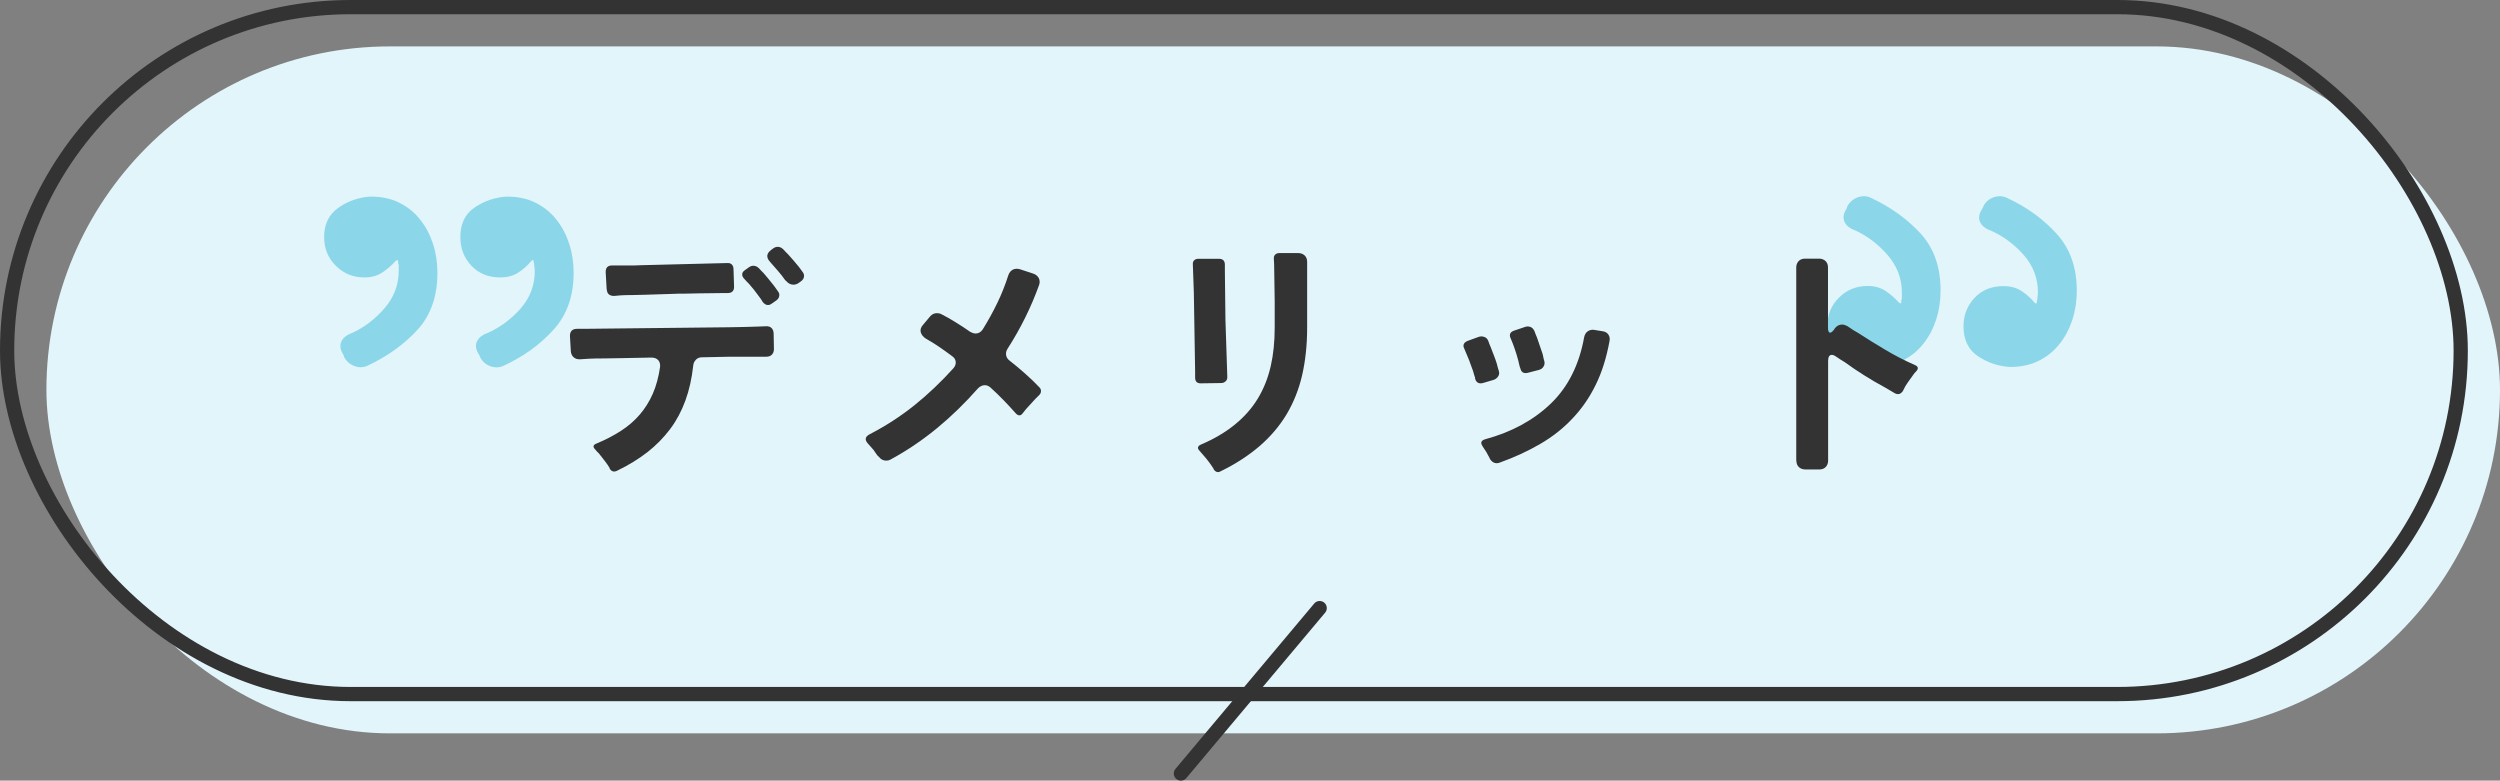
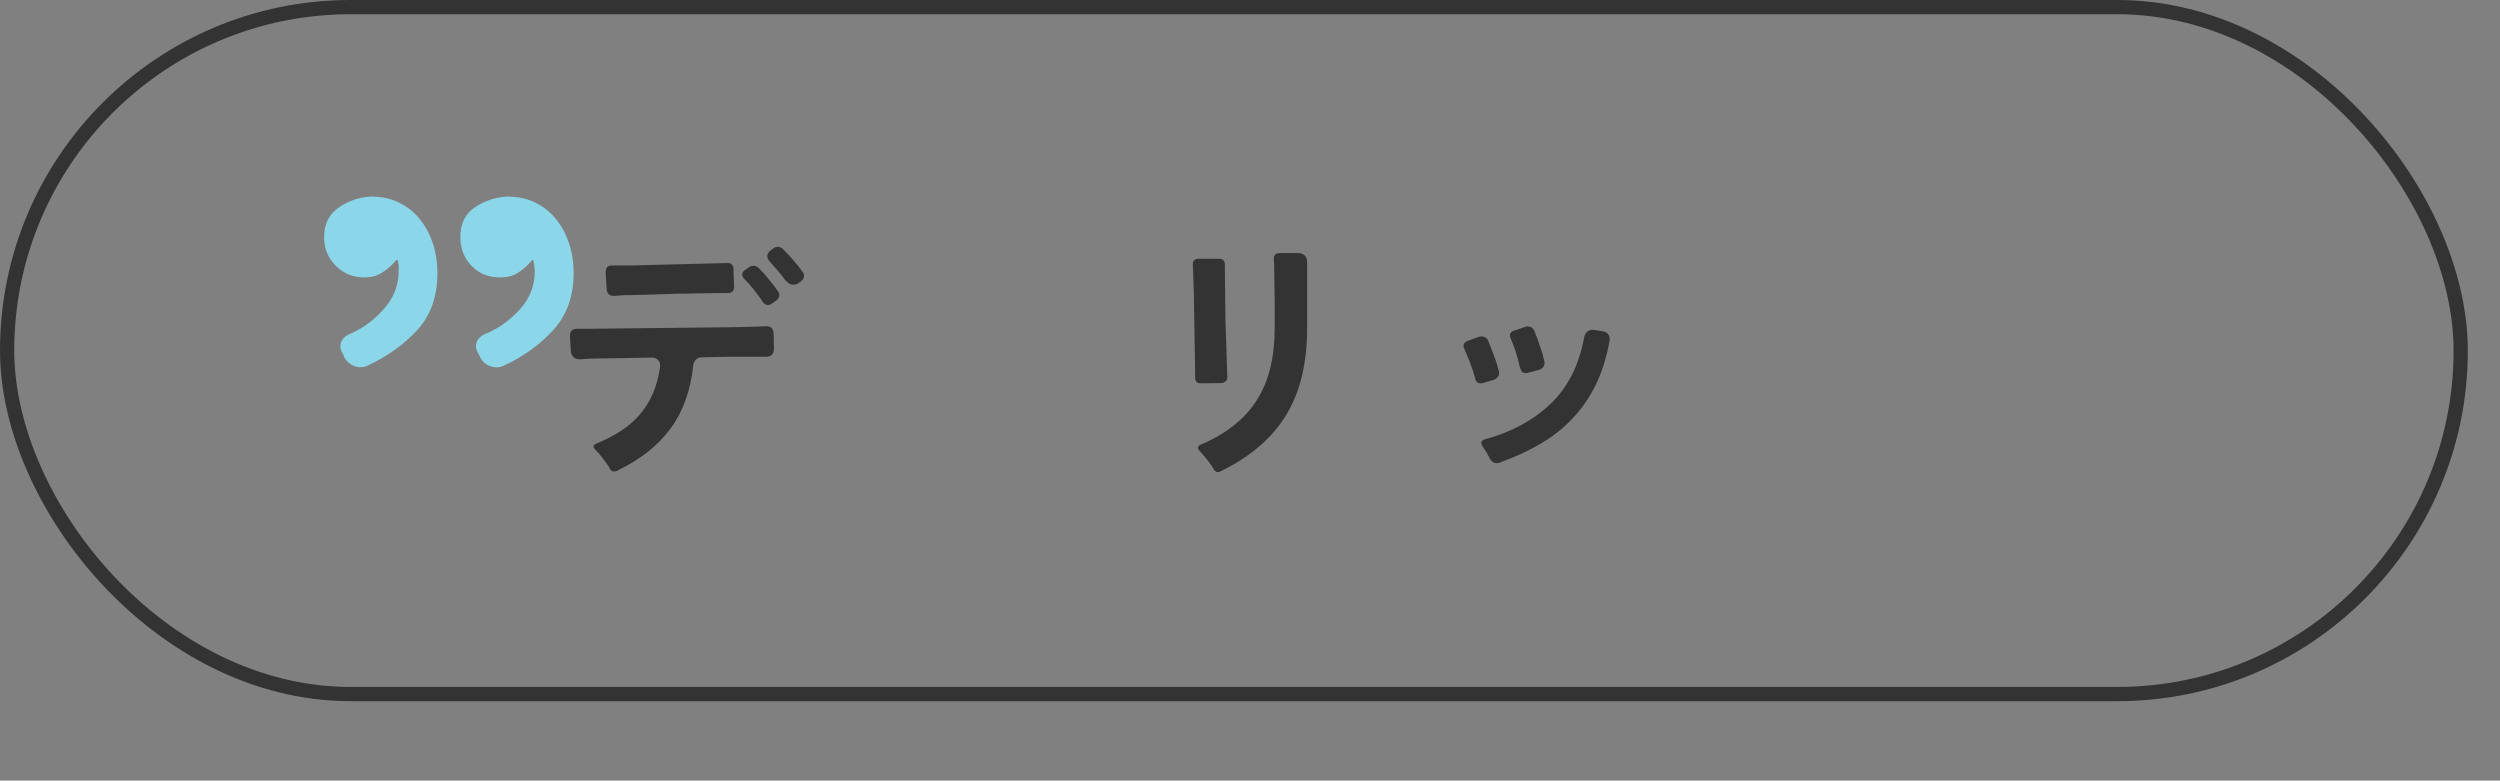
<svg xmlns="http://www.w3.org/2000/svg" id="_レイヤー_2" viewBox="0 0 175.63 54.84">
  <rect x="0" y="0" width="175.63" height="54.84" fill="#808080" stroke="none" />
  <defs>
    <style>.cls-1,.cls-2{fill:none;stroke:#333;stroke-miterlimit:10;}.cls-3{fill:#8bd7e9;}.cls-4{fill:#e2f5fa;}.cls-2{stroke-linecap:round;}.cls-5{fill:#333;}</style>
  </defs>
  <g id="_どっちがおすすめ">
-     <rect class="cls-4" x="3.26" y="3.26" width="172.37" height="48.26" rx="24.13" ry="24.13" />
    <rect class="cls-1" x=".5" y=".5" width="172.37" height="48.26" rx="24.13" ry="24.13" />
    <path class="cls-3" d="M24.17,25.05l-.04-.12c-.22-.33-.27-.63-.16-.91.11-.27.36-.48.74-.62.85-.38,1.62-.96,2.29-1.73.67-.77,1.01-1.65,1.01-2.64v-.45l-.04-.08v-.17c-.03-.08-.08-.08-.17,0-.3.33-.63.61-.97.83-.34.22-.75.33-1.22.33-.8,0-1.47-.27-2.02-.82-.55-.55-.82-1.22-.82-2.02,0-.91.34-1.59,1.01-2.06.67-.47,1.42-.73,2.25-.78.77,0,1.44.14,2.02.43.58.29,1.07.68,1.46,1.18.4.49.7,1.07.91,1.71.21.65.31,1.33.31,2.04,0,1.65-.47,2.98-1.4,4-.94,1.02-2.1,1.86-3.51,2.52-.3.14-.61.14-.93.02-.32-.12-.56-.34-.72-.64ZM33.74,25.1l-.08-.17c-.22-.33-.28-.63-.17-.91.11-.27.36-.48.74-.62.88-.38,1.66-.96,2.33-1.71.67-.76,1.01-1.64,1.01-2.66l-.04-.41c0-.08-.01-.14-.04-.17v-.12c-.03-.08-.08-.08-.16,0-.3.36-.63.64-.97.85-.34.21-.75.31-1.22.31-.82,0-1.5-.27-2.02-.82-.52-.55-.78-1.22-.78-2.02,0-.93.34-1.63,1.01-2.08.67-.45,1.42-.71,2.25-.76.77,0,1.44.14,2.02.43.58.29,1.07.68,1.46,1.18.4.49.7,1.07.91,1.71.21.65.31,1.33.31,2.04,0,1.62-.47,2.96-1.42,4-.95,1.05-2.11,1.88-3.49,2.52-.3.14-.61.15-.93.04-.32-.11-.56-.32-.72-.62Z" />
-     <path class="cls-3" d="M129.77,14.53l-.04.12c-.22.33-.27.63-.16.91.11.27.36.48.74.62.85.38,1.62.96,2.29,1.73.67.77,1.01,1.65,1.01,2.64v.45l-.04.08v.17c-.03.08-.08.08-.17,0-.3-.33-.63-.61-.97-.83-.34-.22-.75-.33-1.22-.33-.8,0-1.47.27-2.02.82-.55.55-.82,1.22-.82,2.02,0,.91.34,1.59,1.01,2.06.67.47,1.42.73,2.25.78.77,0,1.44-.14,2.02-.43.58-.29,1.07-.68,1.46-1.18.4-.49.7-1.07.91-1.71.21-.65.31-1.33.31-2.04,0-1.65-.47-2.98-1.4-4-.94-1.02-2.1-1.86-3.51-2.52-.3-.14-.61-.14-.93-.02-.32.12-.56.34-.72.64ZM139.34,14.49l-.08.17c-.22.33-.28.63-.17.91.11.27.36.48.74.62.88.38,1.66.96,2.33,1.71.67.76,1.01,1.64,1.01,2.66l-.04.41c0,.08-.01.14-.04.17v.12c-.03.08-.08.08-.16,0-.3-.36-.63-.64-.97-.85-.34-.21-.75-.31-1.22-.31-.82,0-1.5.27-2.02.82-.52.55-.78,1.22-.78,2.02,0,.93.34,1.63,1.01,2.08.67.45,1.42.71,2.25.76.77,0,1.44-.14,2.02-.43.58-.29,1.07-.68,1.46-1.18.4-.49.7-1.07.91-1.71.21-.65.31-1.33.31-2.04,0-1.62-.47-2.96-1.42-4-.95-1.05-2.11-1.88-3.49-2.52-.3-.14-.61-.15-.93-.04-.32.11-.56.32-.72.62Z" />
    <path class="cls-5" d="M42.83,32.88c-.11-.18-.23-.36-.36-.52-.13-.17-.26-.33-.4-.51l-.14-.14s-.08-.09-.12-.14c-.17-.17-.15-.31.07-.4.65-.27,1.23-.57,1.74-.9s.95-.71,1.32-1.14.68-.92.92-1.47c.24-.55.41-1.18.51-1.88.02-.2-.02-.36-.13-.48-.11-.12-.27-.18-.48-.18l-2.1.04c-.45.01-.87.02-1.24.02s-.72,0-1.04.02l-.62.04c-.2.01-.35-.04-.47-.15-.12-.11-.18-.26-.19-.44l-.06-1.05c0-.33.17-.5.5-.5h.53l10.17-.11c.78-.01,1.47-.03,2.06-.05l.51-.02c.17-.01.3.03.4.13.09.1.14.23.14.39l.02,1.08c0,.17-.05.3-.15.4s-.23.14-.39.14h-2.56l-1.95.04c-.17,0-.32.05-.43.17s-.18.25-.19.42c-.1.9-.28,1.71-.55,2.45s-.62,1.4-1.07,2-.97,1.13-1.59,1.62c-.62.48-1.33.92-2.14,1.31-.22.11-.4.06-.53-.17ZM42.62,20.34l-.07-1.23c0-.31.15-.46.44-.46h1.21c.27,0,.56,0,.88-.02l6.01-.15c.13-.01.24.02.32.1.08.08.12.19.12.32l.04,1.25c0,.29-.15.44-.46.44h-.44l-1.6.02c-.32.01-.64.02-.96.02s-.64,0-.97.02l-1.93.06c-.32.01-.61.02-.87.02s-.51,0-.74.02l-.46.04c-.32,0-.49-.15-.51-.44ZM53.56,21.17c-.06-.1-.15-.23-.28-.4-.22-.31-.45-.59-.68-.85-.06-.06-.12-.12-.17-.17-.05-.05-.1-.11-.15-.17-.1-.1-.14-.2-.14-.31s.07-.21.19-.29l.28-.2c.1-.07.2-.11.31-.11.15,0,.28.06.39.17.05.05.1.1.15.16.05.05.1.11.17.17.12.15.25.29.37.44.12.15.24.3.37.46l.28.39c.09.11.12.23.09.35-.02.12-.1.23-.22.31l-.29.2c-.09.07-.18.11-.28.11-.14,0-.26-.08-.39-.24ZM55.18,19.71c-.16-.23-.33-.46-.52-.67-.18-.21-.37-.43-.55-.63-.29-.31-.28-.59.06-.85l.15-.11c.1-.07.2-.11.31-.11.15,0,.28.06.39.17.05.05.1.1.15.16.05.05.1.11.17.17.13.15.26.29.39.44.12.15.24.29.37.44.05.07.1.14.15.2.05.06.09.12.13.18.09.11.12.23.1.35-.02.12-.09.23-.21.31l-.15.11c-.12.09-.25.13-.39.13-.2,0-.37-.1-.53-.29Z" />
-     <path class="cls-5" d="M61.71,32.07c-.06-.06-.12-.13-.17-.21s-.11-.16-.17-.25c-.15-.17-.28-.32-.39-.44-.25-.27-.21-.49.11-.66,1.14-.59,2.19-1.27,3.15-2.04.96-.77,1.87-1.64,2.73-2.59.13-.15.19-.3.17-.47-.02-.17-.11-.3-.28-.41-.29-.22-.59-.43-.88-.63-.29-.2-.6-.39-.92-.57-.21-.13-.33-.29-.38-.47-.04-.18.02-.36.19-.54l.48-.57c.13-.15.29-.22.48-.22.09,0,.17.02.26.05.36.18.71.38,1.06.6.35.21.69.44,1.02.67.13.07.26.11.37.11.21,0,.37-.1.5-.29.38-.61.72-1.23,1.02-1.85s.56-1.27.78-1.96c.06-.18.17-.31.32-.39.15-.07.32-.08.51-.02l.94.31c.17.06.29.17.37.31.07.15.08.31.02.48-.56,1.56-1.3,3.05-2.21,4.47-.1.15-.13.3-.11.45s.1.28.24.39c.37.29.73.59,1.08.9.35.31.69.63,1.01.97.09.09.13.18.12.29,0,.1-.05.2-.14.28l-.28.28-.62.68c-.05.06-.09.11-.13.16-.04.04-.07.09-.11.14-.07.1-.15.15-.24.15-.07,0-.15-.04-.24-.13-.28-.32-.57-.63-.86-.93-.29-.3-.6-.6-.92-.89-.12-.11-.26-.17-.4-.17-.18,0-.35.08-.5.24-.88,1-1.83,1.93-2.85,2.77-1.02.84-2.11,1.58-3.29,2.22-.09.05-.18.07-.29.07-.22,0-.4-.1-.53-.29Z" />
    <path class="cls-5" d="M83.96,26.52v-.42l-.09-5.52-.07-2c-.01-.12.02-.22.09-.29.07-.07.17-.11.29-.11h1.45c.28,0,.42.14.42.42v.42l.04,3.46.13,3.97c.01.13-.02.25-.11.33-.09.09-.2.13-.33.13l-1.43.02c-.26,0-.39-.13-.39-.41ZM85.28,32.97c-.23-.37-.48-.7-.74-.99-.05-.06-.09-.11-.14-.16s-.08-.09-.12-.14c-.18-.18-.16-.33.07-.44.94-.4,1.75-.88,2.41-1.42.66-.54,1.2-1.15,1.61-1.83s.71-1.43.9-2.26c.19-.83.28-1.73.28-2.71v-1.89l-.04-2.56-.02-.4c-.01-.11.02-.2.09-.28.07-.07.17-.11.29-.11h1.34c.18,0,.33.06.45.17.12.12.17.27.17.45v4.62c0,1.21-.12,2.32-.35,3.33-.23,1-.6,1.92-1.09,2.75-.5.83-1.13,1.57-1.89,2.23-.77.66-1.68,1.26-2.75,1.78-.18.11-.35.06-.5-.15Z" />
    <path class="cls-5" d="M103.63,26.54c-.02-.06-.05-.13-.07-.21-.02-.08-.05-.16-.07-.25-.17-.5-.37-1.02-.61-1.56-.14-.26-.06-.45.22-.57l.77-.28c.13-.05.27-.05.4,0,.13.04.22.13.28.27.02.07.05.15.08.22.03.07.06.15.1.24.07.2.15.39.22.57s.14.37.2.57c.02.1.05.19.07.27.02.08.05.16.07.23.05.15.04.28-.04.4s-.18.2-.33.25l-.75.22c-.29.07-.48-.04-.55-.35ZM104.66,32.2c-.04-.06-.07-.13-.11-.2-.04-.07-.08-.15-.13-.24-.05-.07-.1-.14-.14-.21s-.08-.13-.12-.19c-.17-.25-.12-.41.17-.5,1.86-.5,3.4-1.34,4.61-2.5,1.21-1.16,2-2.72,2.35-4.67.04-.18.12-.33.26-.42s.29-.13.48-.09l.55.09c.18.02.32.1.41.23s.12.29.08.47c-.21,1.15-.53,2.18-.97,3.07-.44.9-.99,1.69-1.64,2.37-.65.69-1.4,1.28-2.26,1.78-.86.5-1.81.94-2.87,1.32-.15.05-.28.04-.4-.02s-.21-.16-.28-.29ZM106.79,25.84c-.02-.07-.05-.15-.06-.22-.02-.07-.04-.16-.06-.26-.07-.27-.15-.54-.24-.8s-.18-.52-.29-.76c-.14-.28-.06-.47.22-.57l.77-.26c.13-.05.26-.05.39,0s.21.15.28.29c.02.07.05.15.08.22.03.07.06.15.1.24l.39,1.14c.02.1.05.19.06.27s.04.16.06.23c.04.15.02.28-.06.4-.07.12-.18.19-.33.23l-.77.2c-.29.07-.47-.04-.53-.35Z" />
-     <path class="cls-5" d="M126.19,32.36v-13.57c0-.18.06-.33.17-.45.12-.12.27-.17.45-.17h.99c.18,0,.33.06.45.17.12.12.17.27.17.45v4.23c0,.23.05.35.15.35.07,0,.17-.07.28-.22l.04-.07c.13-.18.31-.28.52-.28.12,0,.24.04.37.11.1.06.2.13.3.2.1.07.22.15.36.22.66.43,1.33.84,2,1.24.67.4,1.37.76,2.1,1.08.22.1.25.24.09.42-.09.09-.17.18-.24.29-.1.13-.19.26-.28.39-.09.12-.17.25-.26.39l-.18.35c-.1.13-.21.2-.33.2-.06,0-.13-.02-.2-.05l-.75-.44c-.48-.26-.95-.53-1.42-.83-.47-.29-.92-.6-1.36-.92-.22-.13-.42-.26-.61-.39-.12-.09-.23-.13-.31-.13-.17,0-.26.14-.26.42v7.01c0,.18-.06.33-.17.45-.12.12-.27.17-.45.17h-.99c-.18,0-.33-.06-.45-.17-.12-.12-.17-.27-.17-.45Z" />
-     <line class="cls-2" x1="92.71" y1="42.72" x2="82.96" y2="54.34" />
  </g>
</svg>